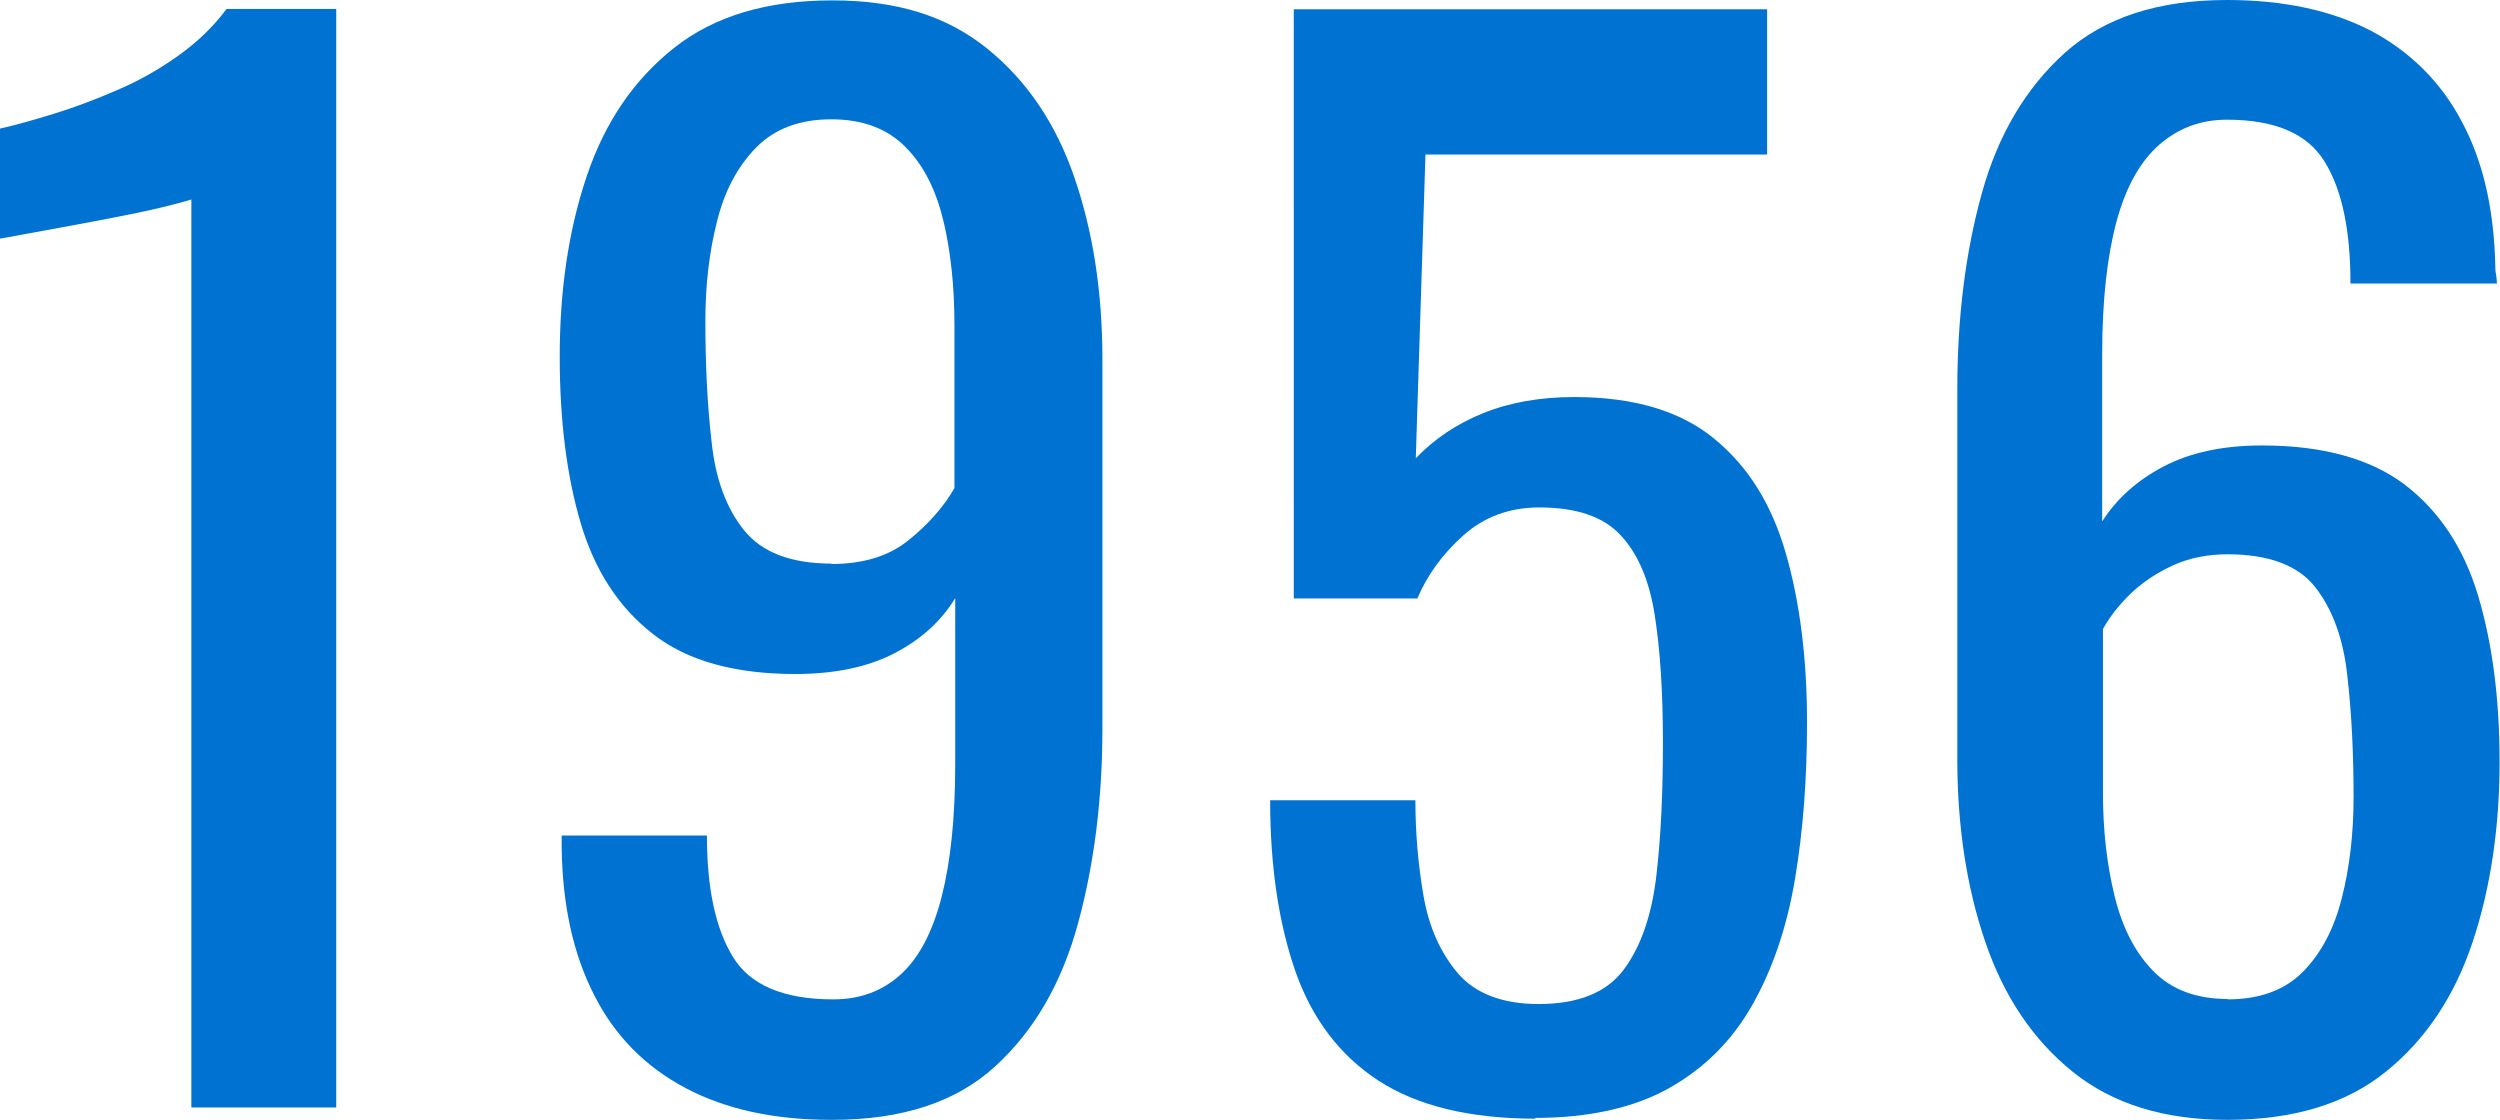
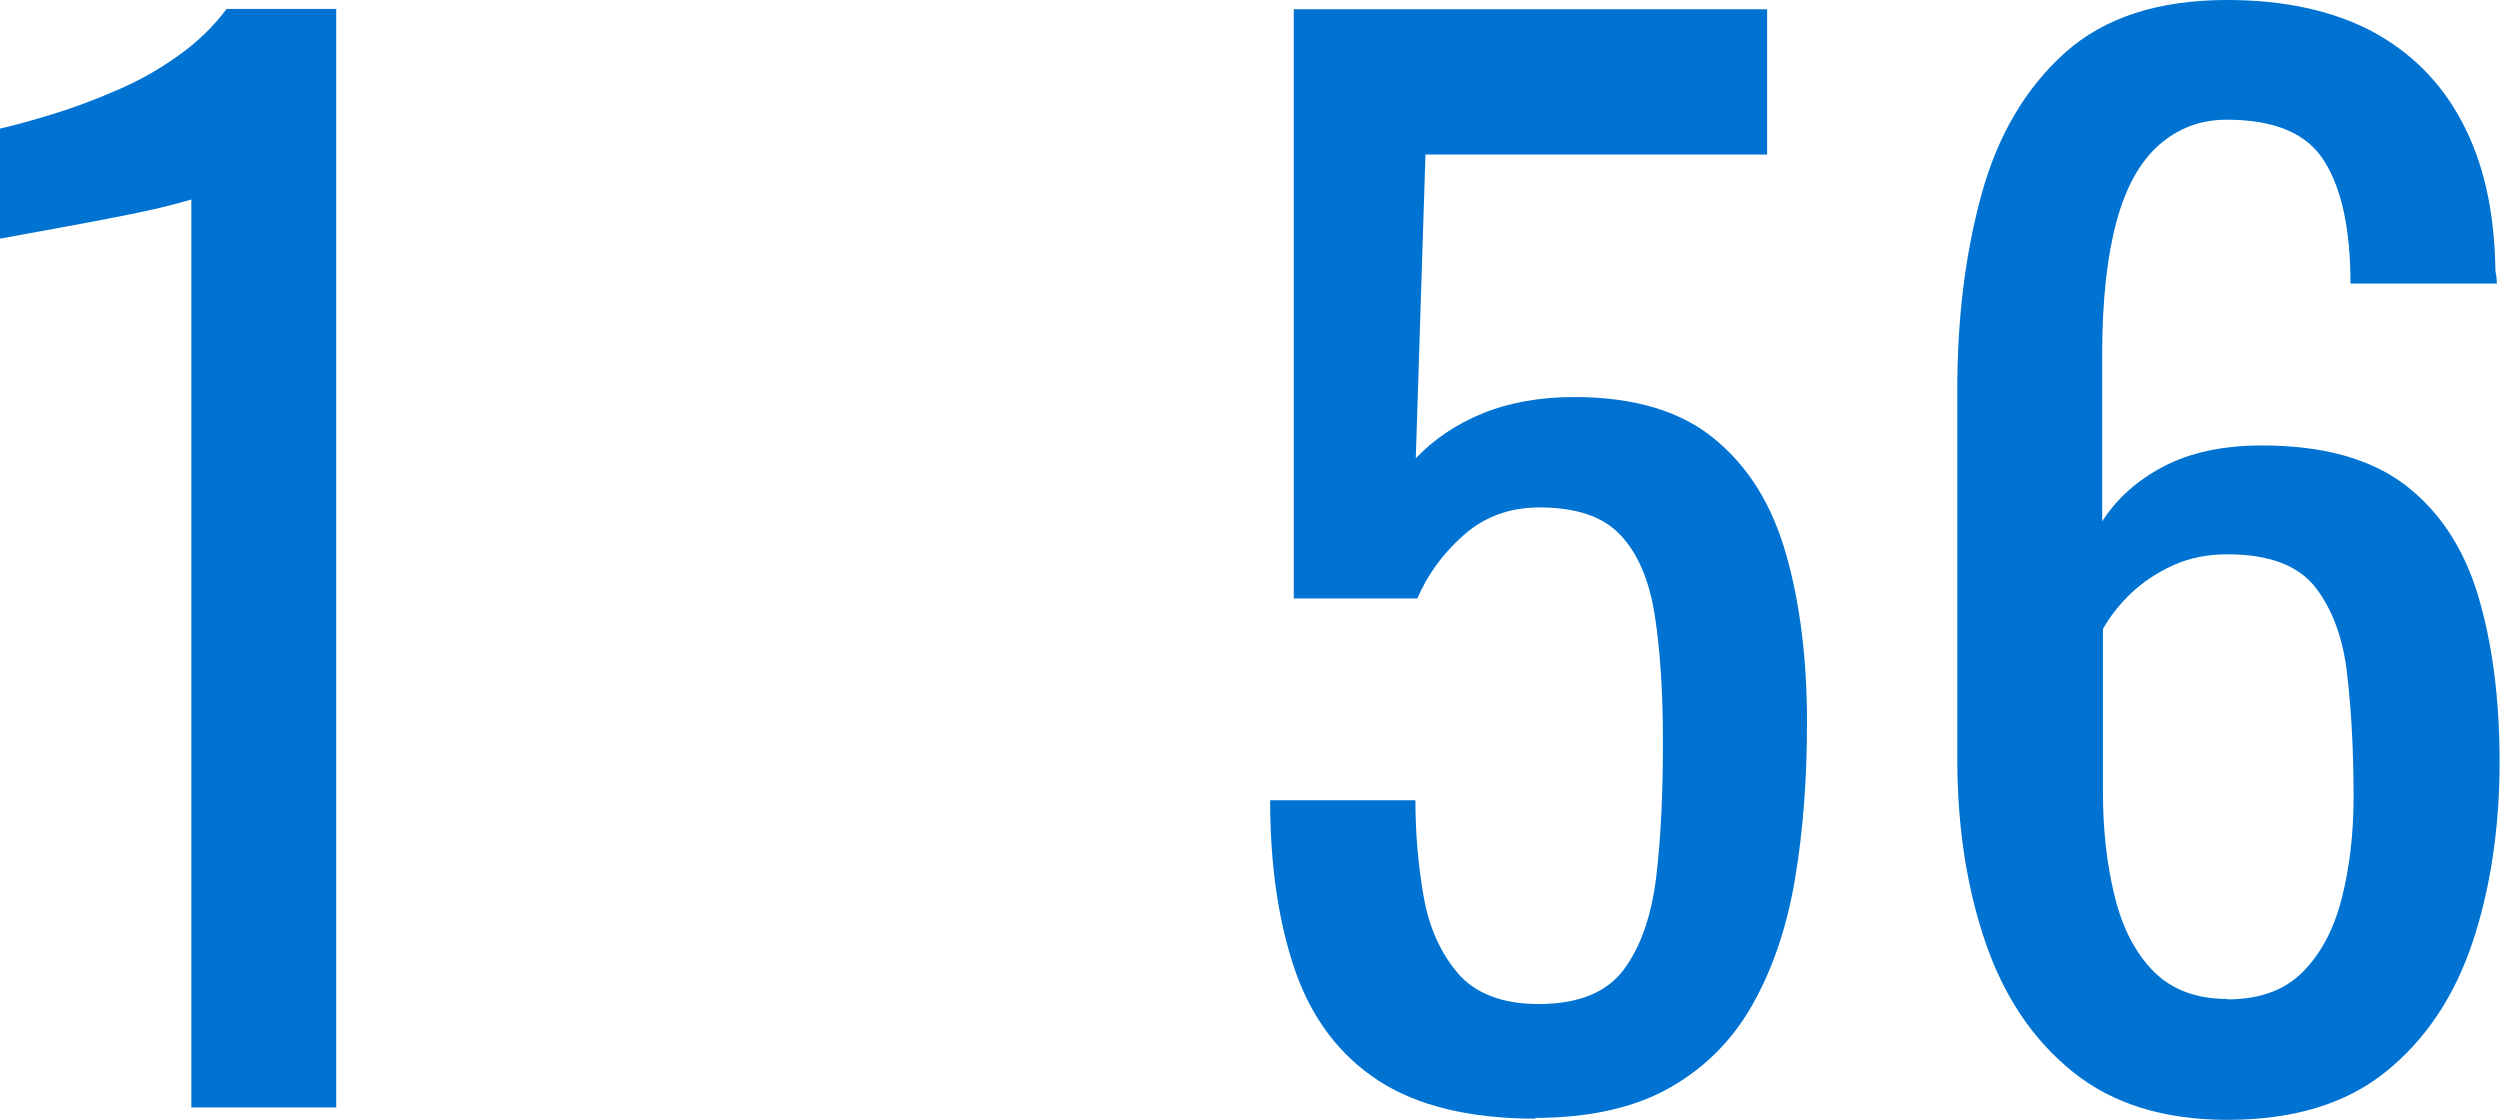
<svg xmlns="http://www.w3.org/2000/svg" viewBox="0 0 64.54 28.91">
  <defs>
    <style>.d{fill:#0073d2;}</style>
  </defs>
  <g id="a" />
  <g id="b">
    <g id="c">
      <g>
        <path class="d" d="M4.94,28.59V5.15s-.29,.09-.79,.21-1.07,.23-1.7,.35-1.19,.22-1.68,.31c-.49,.09-.75,.14-.77,.14V3.32c.4-.09,.86-.22,1.38-.38,.52-.16,1.06-.36,1.61-.6,.55-.23,1.07-.52,1.58-.88,.5-.35,.93-.76,1.28-1.23h2.83V28.59h-3.75Z" />
-         <path class="d" d="M21.46,28.91c-1.47,0-2.72-.27-3.76-.82-1.04-.55-1.83-1.35-2.36-2.4-.54-1.05-.82-2.32-.84-3.81v-.31h3.75c0,1.35,.22,2.4,.67,3.13,.44,.73,1.31,1.1,2.59,1.1,.7,0,1.28-.22,1.75-.65,.47-.43,.82-1.1,1.05-2,.23-.9,.35-2.04,.35-3.41v-4.3c-.35,.58-.87,1.06-1.56,1.42-.69,.36-1.55,.54-2.57,.54-1.56,0-2.79-.34-3.67-1.03-.89-.69-1.51-1.65-1.87-2.87-.36-1.22-.54-2.65-.54-4.29,0-1.73,.23-3.28,.7-4.67,.47-1.39,1.22-2.49,2.26-3.31,1.04-.82,2.4-1.22,4.08-1.22s2.96,.41,3.99,1.24c1.03,.83,1.78,1.94,2.26,3.34,.48,1.4,.72,2.96,.72,4.69v9.52c0,1.82-.21,3.5-.63,5.04s-1.13,2.77-2.14,3.69c-1,.92-2.4,1.38-4.2,1.38Zm0-14.35c.82,0,1.48-.2,1.99-.61,.51-.41,.91-.86,1.19-1.35v-4.2c0-.98-.09-1.87-.28-2.68-.19-.8-.51-1.45-.98-1.92-.47-.48-1.11-.72-1.92-.72s-1.46,.24-1.94,.73c-.48,.49-.82,1.13-1.01,1.91-.2,.78-.3,1.64-.3,2.57,0,1.12,.05,2.16,.16,3.11,.1,.96,.38,1.72,.84,2.29,.46,.57,1.21,.86,2.26,.86Z" />
-         <path class="d" d="M39.65,28.88c-1.7,0-3.06-.33-4.06-.98-1-.65-1.72-1.6-2.15-2.83-.43-1.24-.65-2.71-.65-4.41h3.75c0,.84,.07,1.66,.21,2.47,.14,.81,.44,1.47,.89,2,.45,.52,1.15,.79,2.08,.79,1.03,0,1.76-.3,2.2-.89s.72-1.4,.84-2.42c.12-1.02,.17-2.16,.17-3.45s-.07-2.37-.21-3.27c-.14-.9-.43-1.59-.88-2.07-.44-.48-1.14-.72-2.1-.72-.77,0-1.42,.24-1.96,.72-.54,.48-.93,1.02-1.19,1.63h-3.19V.24h12.22V3.99h-8.82l-.25,7.84c.47-.49,1.04-.88,1.73-1.16,.69-.28,1.48-.42,2.36-.42,1.54,0,2.75,.36,3.62,1.08,.88,.72,1.49,1.71,1.85,2.98,.36,1.26,.54,2.71,.54,4.34,0,1.45-.1,2.79-.31,4.04-.21,1.25-.58,2.33-1.1,3.25-.52,.92-1.24,1.64-2.15,2.15-.91,.51-2.07,.77-3.47,.77Z" />
+         <path class="d" d="M39.65,28.88c-1.7,0-3.06-.33-4.06-.98-1-.65-1.72-1.6-2.15-2.83-.43-1.24-.65-2.71-.65-4.41h3.75c0,.84,.07,1.66,.21,2.47,.14,.81,.44,1.47,.89,2,.45,.52,1.15,.79,2.08,.79,1.03,0,1.76-.3,2.2-.89s.72-1.4,.84-2.42c.12-1.02,.17-2.16,.17-3.45s-.07-2.37-.21-3.27c-.14-.9-.43-1.59-.88-2.07-.44-.48-1.14-.72-2.1-.72-.77,0-1.42,.24-1.96,.72-.54,.48-.93,1.02-1.19,1.63h-3.19V.24h12.22V3.99h-8.82l-.25,7.84c.47-.49,1.04-.88,1.73-1.16,.69-.28,1.48-.42,2.36-.42,1.54,0,2.75,.36,3.62,1.08,.88,.72,1.49,1.71,1.85,2.98,.36,1.26,.54,2.71,.54,4.34,0,1.45-.1,2.79-.31,4.04-.21,1.25-.58,2.33-1.1,3.25-.52,.92-1.24,1.64-2.15,2.15-.91,.51-2.07,.77-3.47,.77" />
        <path class="d" d="M57.5,28.91c-1.63,0-2.96-.41-3.99-1.24-1.03-.83-1.78-1.95-2.26-3.36-.48-1.41-.72-2.98-.72-4.71V10.04c0-1.84,.21-3.52,.63-5.04,.42-1.52,1.14-2.73,2.15-3.64,1.02-.91,2.41-1.36,4.18-1.36,1.47,0,2.71,.27,3.73,.8,1.01,.54,1.8,1.32,2.34,2.35,.55,1.03,.83,2.27,.86,3.75,0,.05,0,.11,.02,.19,.01,.08,.02,.16,.02,.23h-3.78c0-1.38-.22-2.43-.67-3.15-.44-.72-1.28-1.08-2.52-1.08-.68,0-1.26,.22-1.75,.65-.49,.43-.86,1.09-1.1,1.98s-.37,2.03-.37,3.43v4.31c.37-.58,.9-1.06,1.59-1.42,.69-.36,1.53-.54,2.54-.54,1.56,0,2.79,.34,3.68,1.01,.89,.68,1.52,1.63,1.89,2.85,.37,1.23,.56,2.67,.56,4.32s-.23,3.25-.7,4.65c-.47,1.4-1.21,2.51-2.24,3.34-1.03,.83-2.39,1.24-4.09,1.24Zm0-3.11c.84,0,1.49-.24,1.96-.72,.47-.48,.8-1.11,1-1.91,.2-.79,.3-1.66,.3-2.59,0-1.12-.05-2.16-.16-3.12-.1-.96-.38-1.72-.82-2.29-.44-.57-1.2-.86-2.27-.86-.51,0-.98,.09-1.4,.28-.42,.19-.78,.43-1.09,.72-.3,.29-.55,.6-.73,.93v4.23c0,.96,.1,1.84,.3,2.66,.2,.82,.53,1.46,1,1.94,.47,.48,1.11,.72,1.93,.72Z" />
      </g>
    </g>
  </g>
</svg>